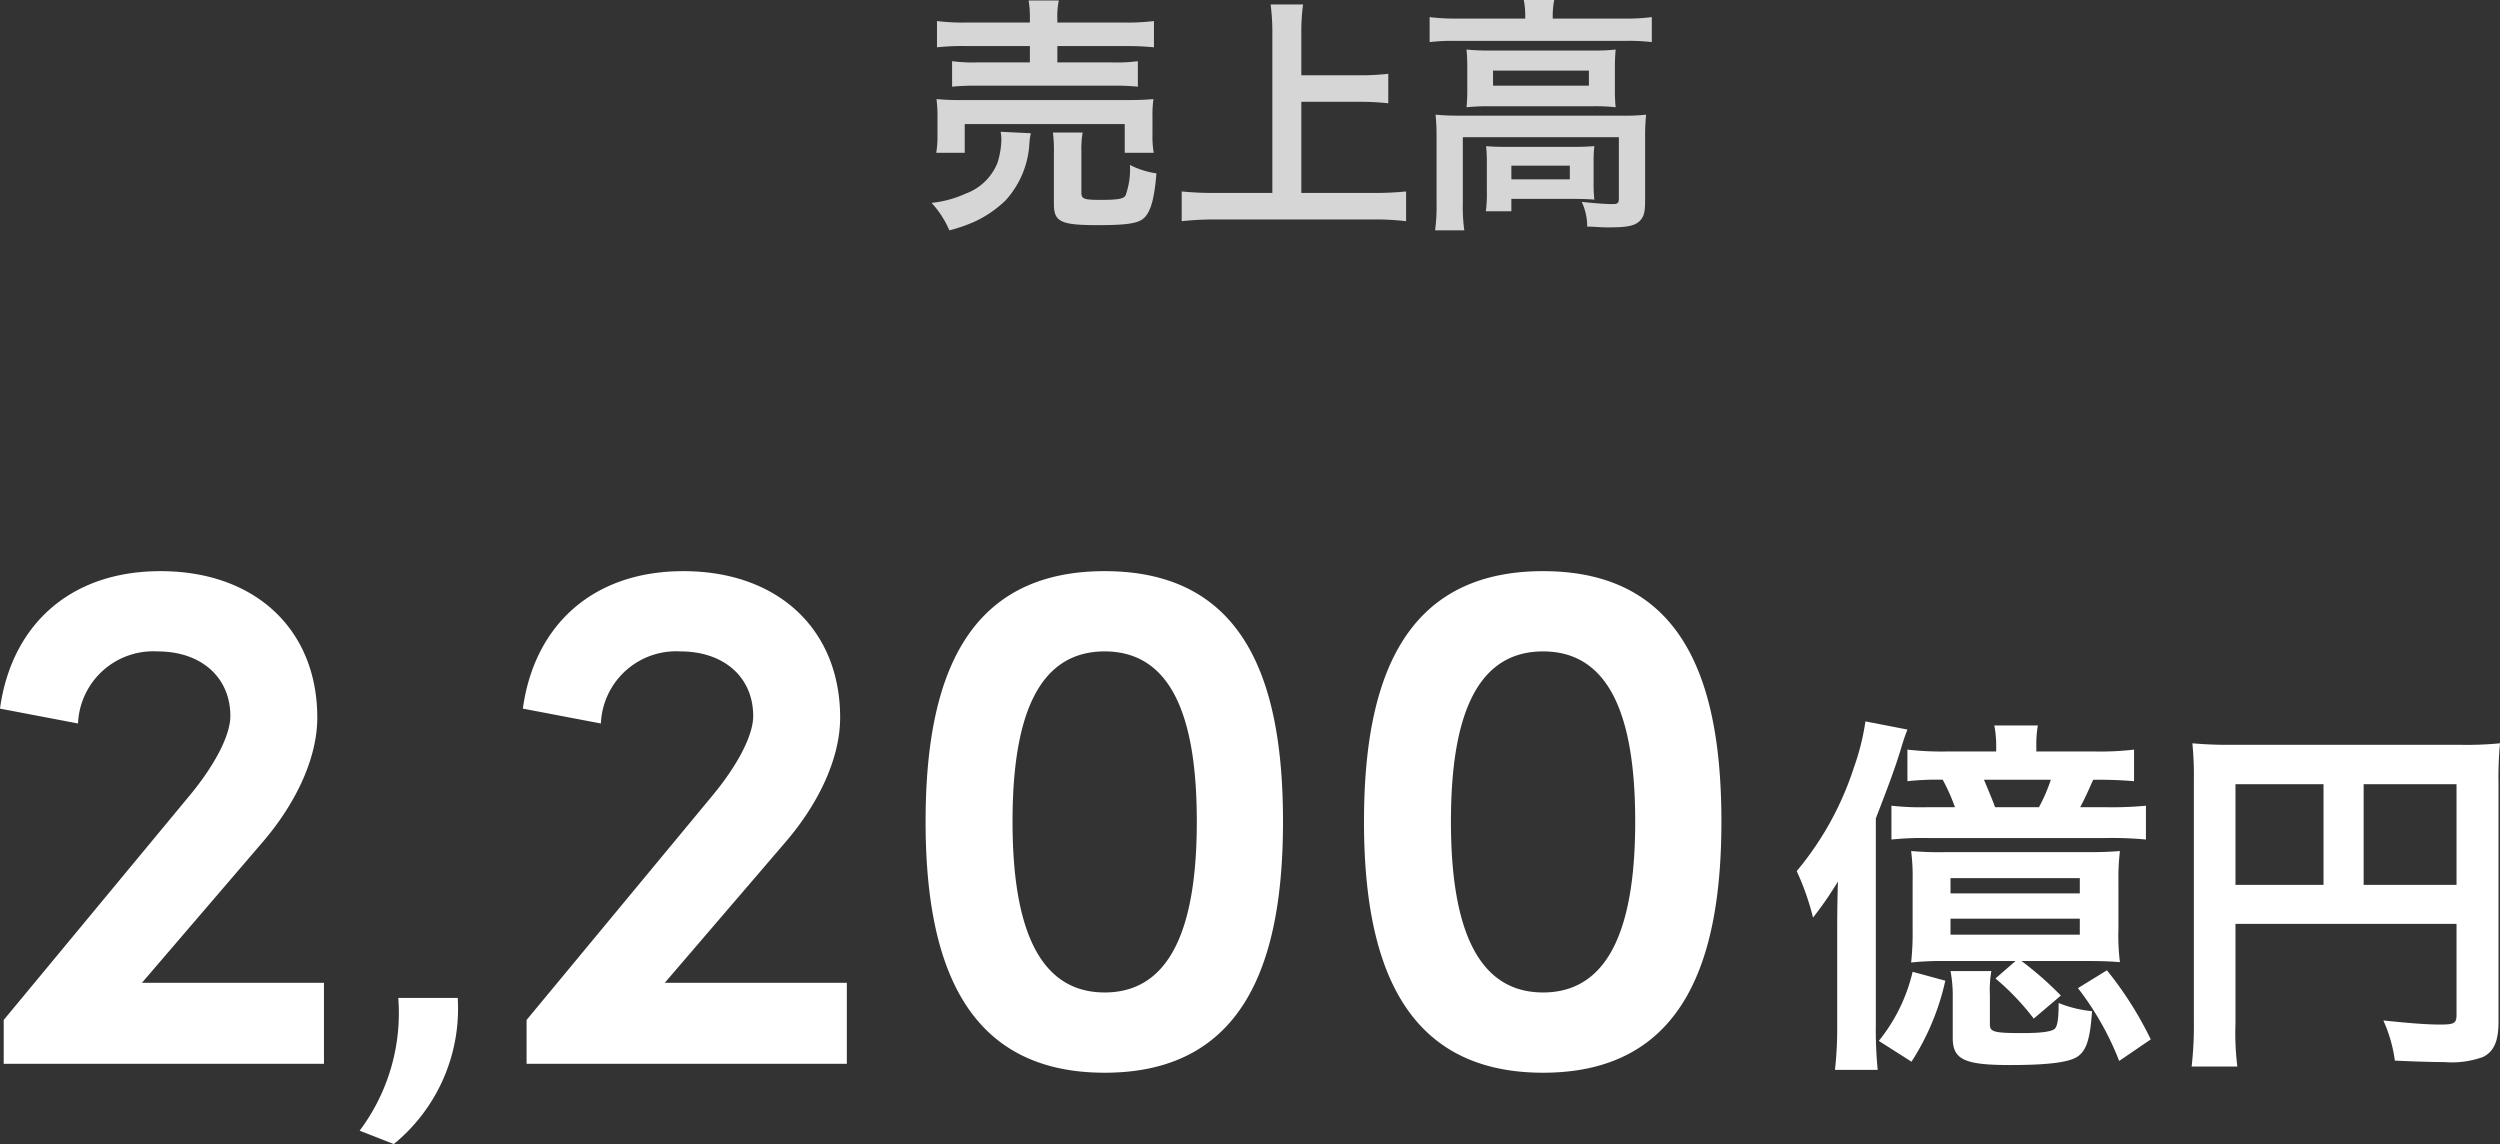
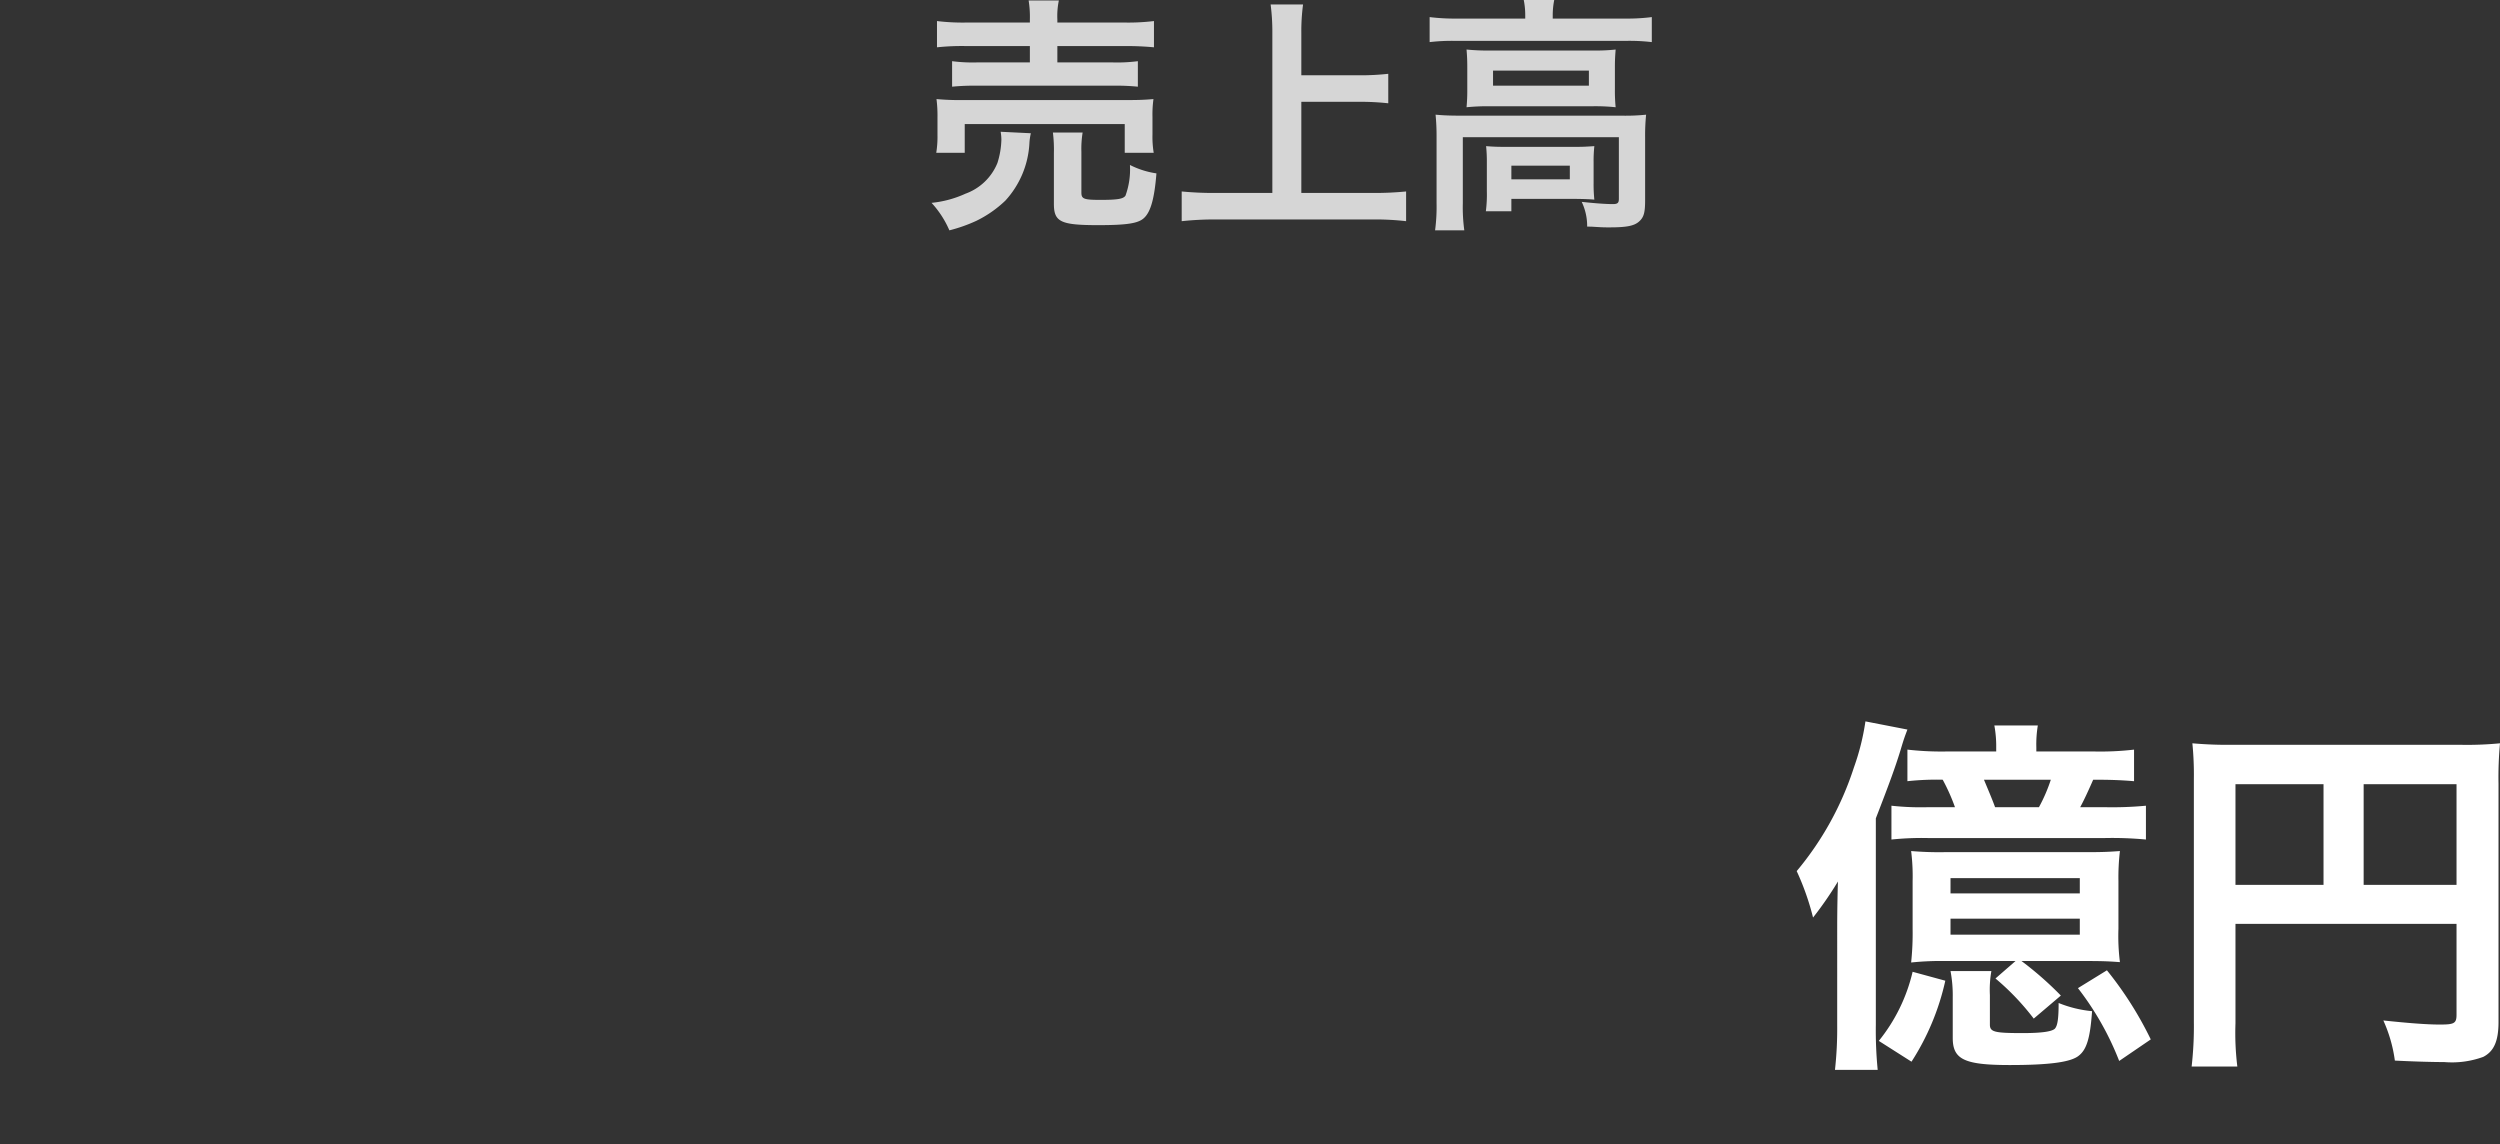
<svg xmlns="http://www.w3.org/2000/svg" width="201.87" height="92.38" viewBox="0 0 201.87 92.38">
  <rect x="0" y="0" width="201.87" height="92.38" fill="#333333" stroke="none" />
  <g id="売上" transform="translate(-343.58 -1503.1)">
-     <path id="パス_1504" data-name="パス 1504" d="M23.82-17.94c2.52-2.94,4.38-6.6,4.38-10.02,0-7.08-4.98-11.82-12.66-11.82-7.44,0-12.06,4.5-12.96,11.1l6.3,1.2A6.083,6.083,0,0,1,15.3-33.3c3.54,0,5.88,2.1,5.88,5.22,0,1.56-1.26,3.96-3.24,6.36L2.88-3.54V0H28.74V-6.54H14.04ZM34.38,6.48a14.125,14.125,0,0,0,5.16-11.8h-4.8A15.825,15.825,0,0,1,31.62,5.4ZM66.04-17.94c2.52-2.94,4.38-6.6,4.38-10.02,0-7.08-4.98-11.82-12.66-11.82-7.44,0-12.06,4.5-12.96,11.1l6.3,1.2a6.083,6.083,0,0,1,6.42-5.82c3.54,0,5.88,2.1,5.88,5.22,0,1.56-1.26,3.96-3.24,6.36L45.1-3.54V0H70.96V-6.54H56.26ZM91.78.72c11.4,0,14.4-9.12,14.4-20.28,0-11.22-3-20.22-14.4-20.22s-14.46,9-14.46,20.22C77.32-8.4,80.38.72,91.78.72Zm0-6.48c-5.82,0-7.44-6.3-7.44-13.8,0-7.56,1.62-13.74,7.44-13.74s7.44,6.18,7.44,13.74C99.22-12.06,97.6-5.76,91.78-5.76ZM127.18.72c11.4,0,14.4-9.12,14.4-20.28,0-11.22-3-20.22-14.4-20.22s-14.46,9-14.46,20.22C112.72-8.4,115.78.72,127.18.72Zm0-6.48c-5.82,0-7.44-6.3-7.44-13.8,0-7.56,1.62-13.74,7.44-13.74s7.44,6.18,7.44,13.74C134.62-12.06,133-5.76,127.18-5.76Z" transform="translate(341 1589)" fill="#fff" />
    <path id="パス_1505" data-name="パス 1505" d="M20.01-23.22v-.33a9.4,9.4,0,0,1,.12-1.77H16.62a9.259,9.259,0,0,1,.15,1.77v.33H12.81a24.2,24.2,0,0,1-3.21-.15v2.55a22.085,22.085,0,0,1,2.85-.12,15.7,15.7,0,0,1,.99,2.22H11.25a21.63,21.63,0,0,1-2.94-.12v2.73a24.033,24.033,0,0,1,2.94-.12H25.56a29.452,29.452,0,0,1,3.3.12v-2.73a29.109,29.109,0,0,1-3.3.12H23.55c.33-.6.75-1.53,1.05-2.22,1.35,0,2.22.03,3.3.12v-2.55a23.6,23.6,0,0,1-3.24.15Zm-3.33,4.5c-.24-.66-.6-1.5-.9-2.22h5.4a13.063,13.063,0,0,1-.96,2.22ZM18.33-6.3,16.71-4.89A20.2,20.2,0,0,1,19.8-1.65l2.19-1.86A27.149,27.149,0,0,0,18.81-6.3h5.16c1.47,0,1.95.03,2.79.09a16.776,16.776,0,0,1-.12-2.7v-3.84a18.13,18.13,0,0,1,.12-2.43c-.81.06-1.32.09-2.7.09H12.6a26.59,26.59,0,0,1-2.7-.09,16.237,16.237,0,0,1,.12,2.43v3.84A22.377,22.377,0,0,1,9.9-6.18a23.242,23.242,0,0,1,2.76-.12Zm-5.25-6.69H23.52v1.23H13.08Zm0,3.27H23.52v1.29H13.08ZM3.93-1.08a30.007,30.007,0,0,1-.18,3.57H7.2a32.741,32.741,0,0,1-.15-3.66V-17.82c1.14-2.94,1.56-4.11,1.98-5.46.3-1.02.39-1.23.57-1.71l-3.39-.66a19.134,19.134,0,0,1-.93,3.72A25,25,0,0,1,.66-13.56,20.98,20.98,0,0,1,1.98-9.81a28.465,28.465,0,0,0,2.01-2.91c-.03.84-.06,2.4-.06,3.78Zm9.15-4.41a10.529,10.529,0,0,1,.18,2.1v3.3c0,1.74.93,2.19,4.62,2.19,3.24,0,4.92-.24,5.55-.75.66-.51.93-1.47,1.08-3.6a9.555,9.555,0,0,1-2.7-.66c0,1.29-.09,1.83-.3,2.07-.24.24-1.08.36-2.61.36-2.28,0-2.64-.09-2.64-.69V-3.54a8.69,8.69,0,0,1,.12-1.95Zm-3.06.06A13.873,13.873,0,0,1,7.29.15L9.93,1.83a20.032,20.032,0,0,0,2.73-6.54ZM23.37-4.11A23.509,23.509,0,0,1,26.7,1.77L29.25.03a28.947,28.947,0,0,0-3.54-5.58ZM36.09-9.3H53.94v7.32c0,.72-.18.81-1.35.81-1.08,0-2.58-.12-4.56-.33a11.543,11.543,0,0,1,.93,3.24c1.17.06,2.82.12,3.99.12a7.379,7.379,0,0,0,3.15-.42c.87-.45,1.23-1.29,1.23-2.82V-20.61a29.524,29.524,0,0,1,.12-3.27,27.5,27.5,0,0,1-3.27.12H35.94a32.229,32.229,0,0,1-3.33-.12A25.847,25.847,0,0,1,32.73-21V-1.38a28.5,28.5,0,0,1-.18,3.6h3.69a22.052,22.052,0,0,1-.15-3.48Zm7.11-3.15H36.09v-8.13H43.2Zm3.24,0v-8.13h7.5v8.13Z" transform="translate(488 1587)" fill="#fff" />
    <path id="パス_1503" data-name="パス 1503" d="M8.74-15.08H3.66a17.268,17.268,0,0,1-2.42-.12v2.12a19.113,19.113,0,0,1,2.36-.1H8.74v1.32H4.48a12.768,12.768,0,0,1-2.02-.1V-9.9a18.051,18.051,0,0,1,2.02-.08H15.42a17.548,17.548,0,0,1,2.04.08v-2.06a12.9,12.9,0,0,1-2.04.1H10.96v-1.32h5.46a23.076,23.076,0,0,1,2.34.1V-15.2a17.133,17.133,0,0,1-2.4.12h-5.4v-.24a6.168,6.168,0,0,1,.12-1.54H8.64a8.233,8.233,0,0,1,.1,1.54ZM3.48-4.56V-6.88H16.4v2.32h2.34a7.835,7.835,0,0,1-.1-1.46V-7.48a9.057,9.057,0,0,1,.08-1.42c-.7.06-1.2.08-2.16.08H3.34A20.513,20.513,0,0,1,1.2-8.9a10.628,10.628,0,0,1,.08,1.48V-6a8.141,8.141,0,0,1-.1,1.44Zm2.9-1.7a3.813,3.813,0,0,1,.06.64,6.739,6.739,0,0,1-.32,1.88A4.384,4.384,0,0,1,3.54-1.26,8.622,8.622,0,0,1,.8-.52,7.854,7.854,0,0,1,2.24,1.7,12.444,12.444,0,0,0,4.4.94,9.193,9.193,0,0,0,6.76-.7,7.42,7.42,0,0,0,8.7-5.28a4.56,4.56,0,0,1,.12-.86ZM12.9-4.64A8.208,8.208,0,0,1,13-6.2H10.6a11.27,11.27,0,0,1,.08,1.66v4.1c0,1.46.54,1.72,3.58,1.72,2.3,0,3.24-.14,3.7-.58.54-.5.84-1.58,1-3.6a6.893,6.893,0,0,1-2.14-.68,6.182,6.182,0,0,1-.36,2.48c-.18.26-.62.34-2.02.34-1.36,0-1.54-.08-1.54-.6ZM30.66-8.68h4.7a20.883,20.883,0,0,1,2.32.12v-2.38a20.371,20.371,0,0,1-2.32.12h-4.7v-3.42a16.138,16.138,0,0,1,.14-2.3H28.18a17.121,17.121,0,0,1,.14,2.3V-1.32H23.76A26.391,26.391,0,0,1,21-1.44V.96A25,25,0,0,1,23.76.82h12.7a21.823,21.823,0,0,1,2.66.14v-2.4a25.685,25.685,0,0,1-2.7.12H30.66ZM48.74-15.4H43.2a16.337,16.337,0,0,1-2.18-.12v2.02a15.392,15.392,0,0,1,2.06-.1h13.8a15.529,15.529,0,0,1,2.08.1v-2.02a15.462,15.462,0,0,1-2.1.12h-5.9v-.26a6.358,6.358,0,0,1,.12-1.24H48.62a6.268,6.268,0,0,1,.12,1.26ZM44.06-9.72A14.244,14.244,0,0,1,44-8.24a17.149,17.149,0,0,1,1.88-.08h8.28a15.592,15.592,0,0,1,1.88.08,13.722,13.722,0,0,1-.06-1.48v-1.72c0-.64.02-.94.06-1.46a14.83,14.83,0,0,1-1.78.08H45.94A17.164,17.164,0,0,1,44-12.9c.04.48.06.82.06,1.46Zm2.08-1.48h7.74v1.22H46.14ZM41.58-.5a14.517,14.517,0,0,1-.12,2.2h2.36A13.662,13.662,0,0,1,43.7-.5V-5.82H56.3V-.84c0,.32-.1.42-.48.42-.56,0-1.42-.06-2.52-.18a4.547,4.547,0,0,1,.44,2c.32,0,.32,0,.64.02.64.04.74.04,1.16.04,1.4,0,2-.12,2.4-.48.38-.34.48-.72.48-1.72v-5.1a16.793,16.793,0,0,1,.08-1.8,16.022,16.022,0,0,1-1.96.08H43.58c-.86,0-1.44-.02-2.08-.08a17.68,17.68,0,0,1,.08,1.82ZM54.26-3.82a10.723,10.723,0,0,1,.06-1.28c-.6.04-.88.06-1.64.06H47.2c-.74,0-1.16-.02-1.62-.06a11.978,11.978,0,0,1,.06,1.32v2.32A10.488,10.488,0,0,1,45.56.16h2.06v-1h5.04c.54,0,1.28.02,1.66.06a11.873,11.873,0,0,1-.06-1.34Zm-6.64.3h4.72v1.1H47.62Z" transform="translate(418 1520)" fill="#fff" opacity="0.8" />
  </g>
</svg>